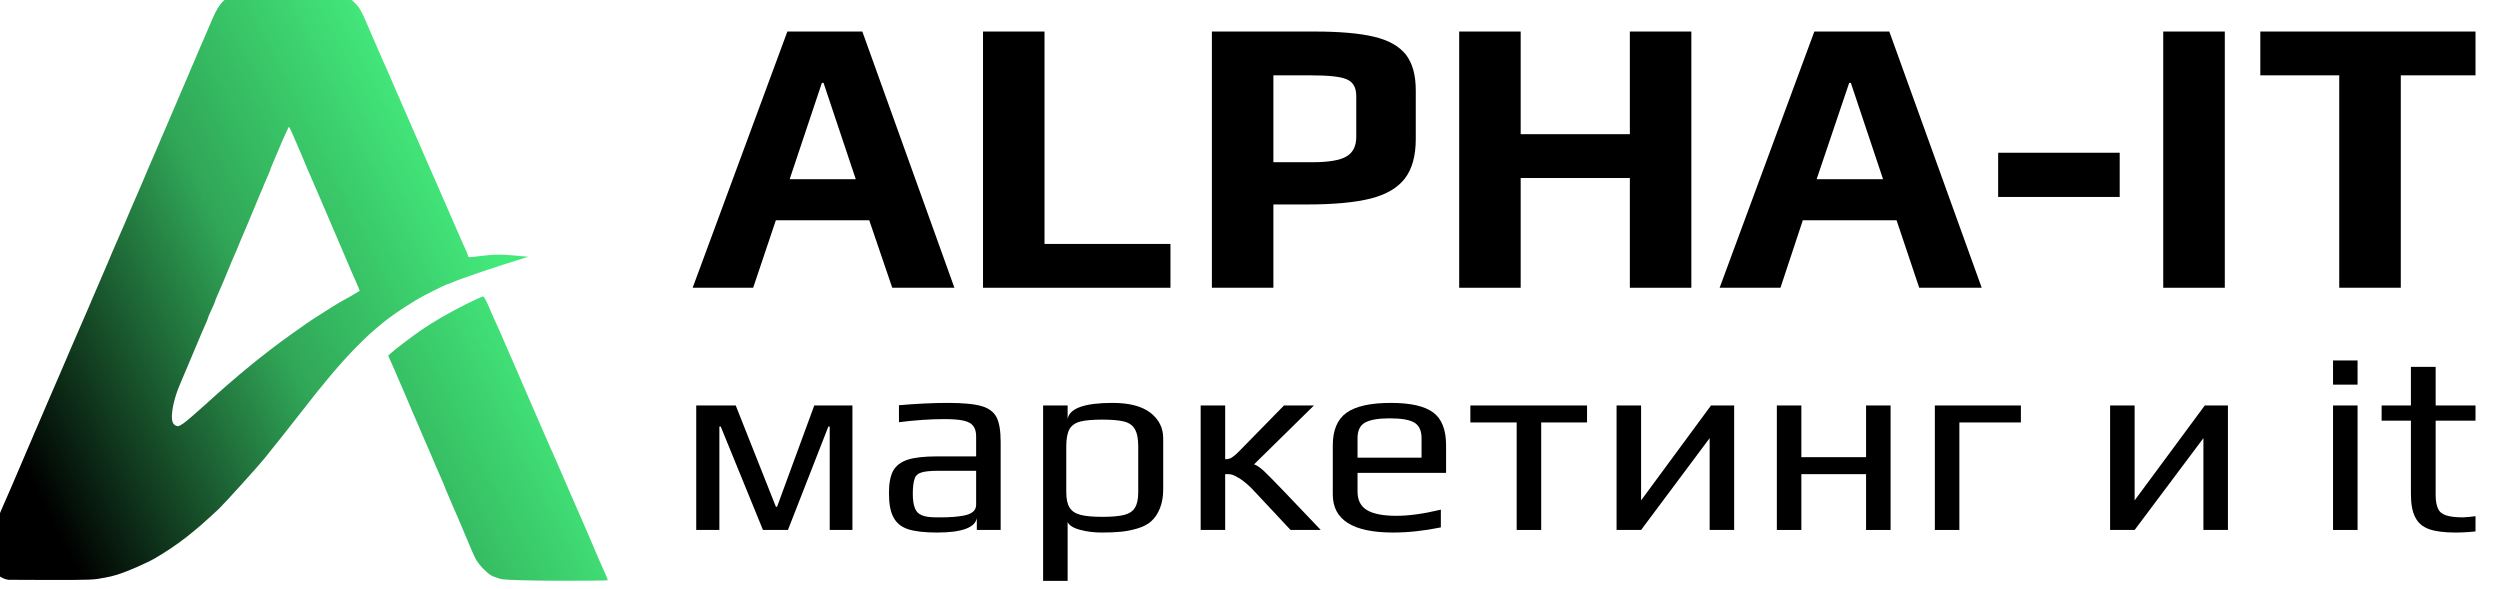
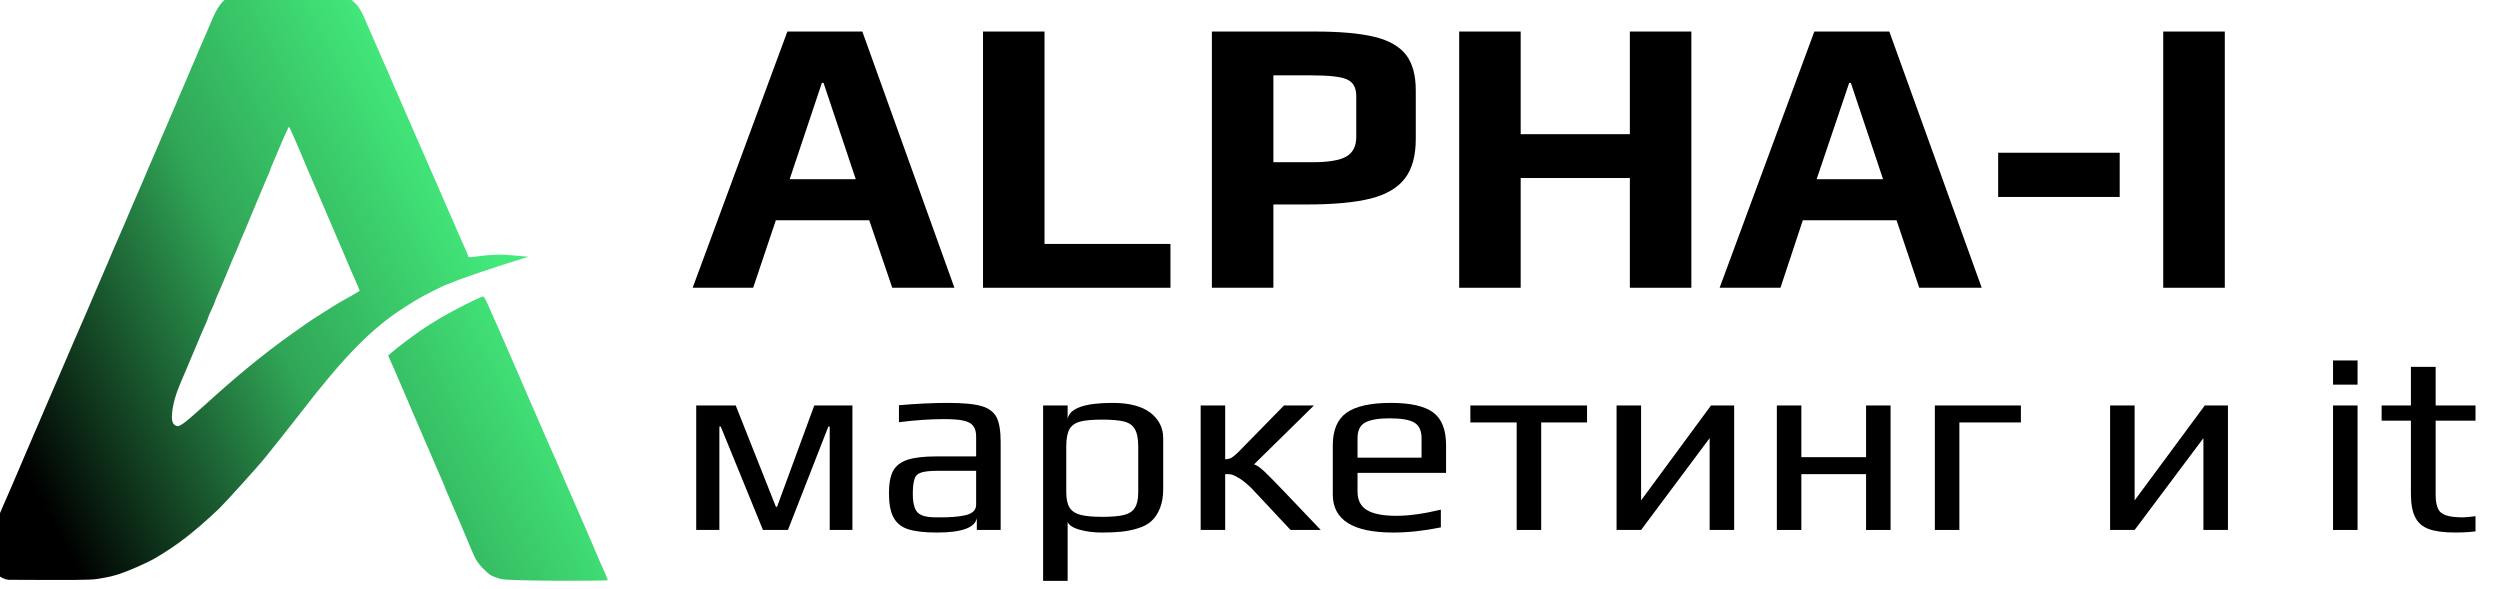
<svg xmlns="http://www.w3.org/2000/svg" xmlns:ns1="http://www.serif.com/" width="100%" height="100%" viewBox="0 0 666 157" version="1.1" xml:space="preserve" style="fill-rule:evenodd;clip-rule:evenodd;stroke-linejoin:round;stroke-miterlimit:2;">
  <g transform="matrix(1,0,0,1,-11465,-5534)">
    <g id="Монтажная-область13" ns1:id="Монтажная область13" transform="matrix(1.397,0,0,1.308,-4557.1,-1706.32)">
      <rect x="11465" y="5534" width="476" height="120" style="fill:none;" />
      <clipPath id="_clip1">
        <rect x="11465" y="5534" width="476" height="120" />
      </clipPath>
      <g clip-path="url(#_clip1)">
        <g transform="matrix(1.123,0,0,1.2,14617.4,-2182)">
          <g transform="matrix(5.584,0,0,5.584,3159.44,6106.85)">
            <path d="M-1043.94,59.04L-1041.66,59.04L-1038.86,66.828L-1040.75,66.828L-1041.45,64.776L-1044.29,64.776L-1044.98,66.828L-1046.82,66.828L-1043.94,59.04ZM-1041.86,63.528L-1042.84,60.6L-1042.89,60.6L-1043.87,63.528L-1041.86,63.528Z" style="fill-rule:nonzero;" />
          </g>
          <g transform="matrix(5.584,0,0,5.584,3159.44,6106.85)">
            <path d="M-1037.99,59.04L-1036.12,59.04L-1036.12,65.496L-1032.29,65.496L-1032.29,66.828L-1037.99,66.828L-1037.99,59.04Z" style="fill-rule:nonzero;" />
          </g>
          <g transform="matrix(5.584,0,0,5.584,3159.44,6106.85)">
            <path d="M-1031.03,59.04L-1027.91,59.04C-1027.15,59.04 -1026.55,59.092 -1026.11,59.196C-1025.66,59.3 -1025.34,59.482 -1025.13,59.742C-1024.93,60.002 -1024.83,60.364 -1024.83,60.828L-1024.83,62.304C-1024.83,62.816 -1024.94,63.216 -1025.16,63.504C-1025.38,63.792 -1025.73,63.996 -1026.2,64.116C-1026.68,64.236 -1027.32,64.296 -1028.13,64.296L-1029.16,64.296L-1029.16,66.828L-1031.03,66.828L-1031.03,59.04ZM-1027.97,63.012C-1027.48,63.012 -1027.14,62.954 -1026.94,62.838C-1026.74,62.722 -1026.64,62.524 -1026.64,62.244L-1026.64,60.996C-1026.64,60.74 -1026.74,60.572 -1026.93,60.492C-1027.11,60.412 -1027.47,60.372 -1028,60.372L-1029.16,60.372L-1029.16,63.012L-1027.97,63.012Z" style="fill-rule:nonzero;" />
          </g>
          <g transform="matrix(5.584,0,0,5.584,3159.44,6106.85)">
            <path d="M-1023.51,59.04L-1021.64,59.04L-1021.64,62.16L-1018.32,62.16L-1018.32,59.04L-1016.45,59.04L-1016.45,66.828L-1018.32,66.828L-1018.32,63.492L-1021.64,63.492L-1021.64,66.828L-1023.51,66.828L-1023.51,59.04Z" style="fill-rule:nonzero;" />
          </g>
          <g transform="matrix(5.584,0,0,5.584,3159.44,6106.85)">
            <path d="M-1012.71,59.04L-1010.43,59.04L-1007.62,66.828L-1009.52,66.828L-1010.21,64.776L-1013.06,64.776L-1013.74,66.828L-1015.59,66.828L-1012.71,59.04ZM-1010.62,63.528L-1011.6,60.6L-1011.65,60.6L-1012.64,63.528L-1010.62,63.528Z" style="fill-rule:nonzero;" />
          </g>
          <g transform="matrix(5.584,0,0,5.584,3159.44,6106.85)">
            <rect x="-1007.12" y="62.724" width="3.696" height="1.344" style="fill-rule:nonzero;" />
          </g>
          <g transform="matrix(5.584,0,0,5.584,3159.44,6106.85)">
            <rect x="-1002.1" y="59.04" width="1.872" height="7.788" style="fill-rule:nonzero;" />
          </g>
          <g transform="matrix(5.584,0,0,5.584,3159.44,6106.85)">
-             <path d="M-996.748,60.372L-999.148,60.372L-999.148,59.04L-992.488,59.04L-992.488,60.372L-994.876,60.372L-994.876,66.828L-996.748,66.828L-996.748,60.372Z" style="fill-rule:nonzero;" />
-           </g>
+             </g>
          <g transform="matrix(0.121,0,0,0.121,-2806,6430)">
            <path d="M346.952,2.965C354.418,0.031 355.752,0.031 423.752,0.031C503.618,-0.102 501.752,-0.369 516.018,12.298C523.352,18.831 526.952,24.832 535.219,44.565C535.752,46.032 537.485,49.898 538.952,53.231C540.419,56.565 544.685,66.431 548.552,75.231C555.352,91.098 559.085,99.498 562.685,107.231C563.618,109.365 568.685,121.098 573.885,133.231C583.885,156.165 585.218,159.365 589.618,169.231C591.085,172.565 595.352,182.431 599.218,191.231C608.418,212.431 609.352,214.565 617.885,233.898C619.485,237.498 621.752,242.698 622.818,245.232C624.018,247.765 626.018,252.298 627.218,255.232C628.552,258.165 632.818,267.765 636.552,276.565C640.418,285.365 644.685,295.231 646.152,298.565C650.685,308.831 652.152,312.032 659.218,328.565C666.552,345.498 669.618,352.298 673.885,361.632C675.352,364.832 676.552,368.165 676.552,369.098C676.552,370.432 678.152,370.698 682.952,370.165C711.618,366.565 720.152,366.165 740.552,368.032L761.218,369.898L751.218,372.965C714.952,384.032 665.618,400.832 654.552,405.765C652.418,406.832 649.085,408.032 647.218,408.565C642.285,410.032 610.152,426.298 602.552,431.232C598.952,433.498 591.885,437.898 587.085,440.965C542.152,469.498 503.085,509.098 443.218,586.698C432.818,600.165 401.218,640.031 390.552,653.098C381.085,664.698 334.018,716.698 327.085,723.232C291.352,756.698 269.885,773.365 238.552,792.032C225.485,799.765 197.719,811.398 189.885,813.898L183.885,815.898C175.219,818.398 175.352,818.298 166.552,820.032C151.085,823.098 148.552,823.232 89.885,823.232L31.5,823C31.5,823 31,823 29,822.5C27,822 28.095,822.226 27,822C25.095,821.226 25.103,821.395 22.552,820.165C16.885,817.431 8.152,810.565 3.485,802.565C0.418,797.365 -0.115,795.098 0.018,785.898C0.018,775.365 1.618,770.165 9.218,753.898C10.285,751.632 12.952,745.365 15.218,739.898C17.618,734.432 20.285,727.898 21.352,725.498C22.418,723.232 24.152,718.965 25.352,716.165C26.552,713.498 28.685,708.832 29.885,705.898C31.218,702.965 34.152,696.031 36.552,690.565C38.818,685.098 41.618,678.698 42.552,676.565C43.618,674.298 46.285,668.031 48.552,662.565C53.618,650.431 54.285,648.831 57.618,641.231C59.085,637.898 62.152,630.698 64.552,625.231C66.818,619.765 69.485,613.365 70.552,611.231C71.485,608.965 75.085,600.565 78.552,592.565C82.018,584.431 85.618,576.031 86.552,573.898C87.485,571.631 91.485,562.698 95.218,553.898C98.952,545.098 102.818,536.032 103.885,533.898C104.818,531.632 108.418,523.232 111.885,515.232C115.352,507.098 118.952,498.698 119.885,496.565C120.818,494.298 124.818,485.365 128.552,476.565C135.352,460.698 136.552,458.032 141.618,446.565C143.085,443.232 146.818,434.565 149.885,427.232C156.285,412.298 167.885,385.365 170.552,379.232C171.485,376.965 175.085,368.565 178.418,360.565C181.885,352.432 185.618,344.032 186.552,341.898C187.618,339.632 191.218,331.232 194.685,323.232C198.018,315.098 201.618,306.698 202.552,304.565C203.618,302.298 207.485,293.365 211.218,284.565C214.952,275.765 218.818,266.698 219.885,264.565C220.818,262.298 224.418,253.898 227.752,245.898C231.218,237.765 234.818,229.365 235.885,227.231C236.818,224.965 239.618,218.698 241.885,213.231C246.018,203.231 247.752,199.365 251.618,190.565C252.818,188.031 255.618,181.365 257.885,175.898C260.152,170.431 262.952,164.031 263.885,161.898C264.952,159.631 267.618,153.365 269.885,147.898C272.285,142.431 274.818,136.031 275.885,133.898C276.818,131.631 280.418,123.231 283.885,115.231C287.218,107.098 290.818,98.698 291.885,96.565C292.818,94.298 296.418,85.898 299.752,77.898C303.218,69.765 306.818,61.365 307.885,59.231C308.818,56.965 311.618,50.698 313.885,45.231C325.618,16.698 331.885,8.698 346.952,2.965ZM428.285,193.498C426.818,190.432 425.719,187.898 425.219,187.898C424.419,187.898 423.219,191.398 422.719,192.398C422.379,193.078 419.085,199.765 415.752,207.631C412.418,215.498 408.152,225.498 406.285,229.898C404.552,234.298 402.152,239.765 401.085,242.165C400.018,244.431 399.218,246.698 399.218,247.232C399.218,247.632 398.018,250.565 396.685,253.631C395.352,256.698 392.552,263.098 390.552,267.898C388.685,272.698 386.285,278.298 385.218,280.565C384.285,282.698 381.352,289.631 378.818,295.898C371.752,313.098 369.885,317.632 368.552,320.565C367.885,322.032 365.485,327.765 363.218,333.232C360.952,338.698 358.152,344.965 357.218,347.232C356.285,349.365 353.885,355.098 352.018,359.898C350.018,364.698 348.018,369.498 347.352,370.698C346.685,371.765 344.552,376.965 342.552,382.032C338.952,391.098 329.352,413.765 324.418,424.832C322.952,427.898 321.885,430.832 321.885,431.232C321.885,431.632 320.685,434.698 319.218,438.032C317.752,441.232 315.352,446.565 313.885,449.765C312.418,453.098 311.218,456.165 311.218,456.698C311.218,457.232 310.018,460.032 308.685,463.098C306.285,468.165 300.418,481.898 290.952,504.565C288.818,509.632 286.552,515.098 285.885,516.565C285.218,518.032 282.818,523.765 280.552,529.232C278.285,534.698 275.485,540.965 274.552,543.232C266.952,560.432 262.418,575.898 261.218,588.565C260.152,599.365 261.618,604.565 266.552,606.831C269.485,608.165 270.685,607.765 276.952,603.631C280.818,601.098 294.418,589.365 307.218,577.765C352.152,536.965 387.352,508.032 427.485,479.232C448.285,464.298 454.952,459.765 471.218,449.498C479.618,444.298 487.485,439.232 488.552,438.565C493.885,434.965 512.5,425 514.152,423.898C524.418,417.365 524.418,417.898 524.418,417.365L522.418,412.298C521.218,409.498 519.085,404.565 517.618,401.232C512.952,390.698 511.485,387.498 507.218,377.232C504.952,371.765 502.285,365.365 501.218,363.232C500.285,360.965 496.685,352.565 493.218,344.565C489.752,336.432 486.152,328.031 485.218,325.898C484.152,323.631 480.552,315.232 477.218,307.232C473.752,299.098 470.152,290.698 469.218,288.565C468.152,286.298 464.285,277.365 460.552,268.565C456.818,259.765 452.818,250.698 451.885,248.565C450.952,246.298 448.552,240.698 446.552,235.898C444.552,231.098 442.152,225.365 441.218,223.231C440.285,220.965 437.485,214.698 435.218,209.231C432.818,203.765 429.752,196.698 428.285,193.498ZM672.552,436.965C685.352,430.565 696.686,425.365 697.752,425.632C698.819,425.765 702.019,431.232 704.819,437.898C707.619,444.432 710.819,451.632 711.752,453.898C712.819,456.032 714.952,460.698 716.419,464.165C718.019,467.765 720.419,473.098 721.752,476.165C723.219,479.365 727.352,489.098 731.219,497.898C738.686,515.232 740.286,518.832 744.286,527.898C745.752,531.232 749.752,540.432 753.219,548.565C756.686,556.565 760.686,565.898 762.152,569.231C763.619,572.565 765.619,576.965 766.552,579.231C771.619,590.831 787.752,627.898 789.486,631.898C792.552,638.831 796.286,647.231 799.086,653.498C800.552,656.698 804.686,666.431 808.552,675.231C812.286,684.031 816.286,692.965 817.219,695.231C818.286,697.365 823.352,709.098 828.552,721.232C833.752,733.365 838.952,745.232 840.019,747.498C843.352,755.232 845.486,760.298 852.552,776.565C856.286,785.365 860.152,794.298 861.086,796.565C868.019,811.632 872.552,822.298 872.552,823.498C872.552,824.832 733.219,824.898 722.719,821.898L719.219,820.898C707.719,817.398 706.585,815.765 696.719,806.398C689.085,797.765 687.219,794.832 682.286,783.232C676.019,768.165 665.086,742.565 662.552,736.565C661.486,734.298 657.886,725.898 654.419,717.898C651.086,709.765 647.086,700.698 645.752,697.632C644.5,694.5 644.5,694.5 643.219,691.098C643,690.5 642.019,687.765 640.552,684.698C639.219,681.631 635.219,672.565 631.752,664.565C628.419,656.431 624.419,647.231 622.952,643.898C621.486,640.565 619.486,636.031 618.552,633.898C617.486,631.631 614.819,625.365 612.552,619.898C610.286,614.431 607.486,608.031 606.552,605.898C605.486,603.631 601.886,595.231 598.419,587.231C595.086,579.098 591.486,570.698 590.552,568.565C589.486,566.298 585.619,557.365 581.886,548.565C578.152,539.765 574.552,531.365 573.886,529.898C573.219,528.432 570.819,522.965 568.552,517.898L564.419,508.565L569.486,504.032C576.419,497.898 597.752,481.765 610.552,472.965C628.286,460.832 648.019,449.365 672.552,436.965Z" style="fill:url(#_Linear2);" />
          </g>
          <g transform="matrix(3.855,0,0,3.638,2775.75,9193.28)">
            <path d="M-1416.64,-740.32L-1414.9,-740.32L-1413.13,-735.592L-1413.08,-735.592L-1411.44,-740.32L-1409.76,-740.32L-1409.76,-734.512L-1410.76,-734.512L-1410.76,-739.336L-1410.82,-739.336L-1412.6,-734.512L-1413.7,-734.512L-1415.56,-739.336L-1415.62,-739.336L-1415.62,-734.512L-1416.64,-734.512L-1416.64,-740.32Z" style="fill-rule:nonzero;" />
          </g>
          <g transform="matrix(3.855,0,0,3.638,2775.75,9193.28)">
            <path d="M-1406.03,-734.392C-1406.58,-734.392 -1407.01,-734.444 -1407.31,-734.548C-1407.61,-734.652 -1407.82,-734.836 -1407.95,-735.1C-1408.09,-735.364 -1408.15,-735.744 -1408.15,-736.24C-1408.15,-736.68 -1408.09,-737.022 -1407.97,-737.266C-1407.84,-737.51 -1407.63,-737.684 -1407.33,-737.788C-1407.03,-737.892 -1406.6,-737.944 -1406.05,-737.944L-1404.31,-737.944L-1404.31,-738.868C-1404.31,-739.084 -1404.35,-739.25 -1404.44,-739.366C-1404.52,-739.482 -1404.66,-739.564 -1404.86,-739.612C-1405.05,-739.66 -1405.34,-739.684 -1405.72,-739.684C-1406.32,-739.684 -1406.98,-739.636 -1407.71,-739.54L-1407.71,-740.332C-1406.92,-740.404 -1406.2,-740.44 -1405.56,-740.44C-1404.89,-740.44 -1404.39,-740.39 -1404.07,-740.29C-1403.75,-740.19 -1403.53,-740.016 -1403.41,-739.768C-1403.29,-739.52 -1403.23,-739.136 -1403.23,-738.616L-1403.23,-734.512L-1404.28,-734.512L-1404.28,-735.064C-1404.36,-734.616 -1404.95,-734.392 -1406.03,-734.392ZM-1405.85,-735.1C-1405.46,-735.1 -1405.12,-735.128 -1404.85,-735.184C-1404.49,-735.256 -1404.31,-735.424 -1404.31,-735.688L-1404.31,-737.272L-1405.98,-737.272C-1406.32,-737.272 -1406.57,-737.246 -1406.72,-737.194C-1406.88,-737.142 -1406.98,-737.044 -1407.02,-736.9C-1407.07,-736.756 -1407.1,-736.524 -1407.1,-736.204C-1407.1,-735.916 -1407.07,-735.694 -1407.01,-735.538C-1406.96,-735.382 -1406.86,-735.27 -1406.71,-735.202C-1406.57,-735.134 -1406.35,-735.1 -1406.06,-735.1L-1405.85,-735.1Z" style="fill-rule:nonzero;" />
          </g>
          <g transform="matrix(3.855,0,0,3.638,2775.75,9193.28)">
            <path d="M-1401.36,-740.32L-1400.28,-740.32L-1400.28,-739.696C-1400.19,-740.192 -1399.53,-740.44 -1398.3,-740.44C-1397.56,-740.44 -1397.01,-740.286 -1396.63,-739.978C-1396.26,-739.67 -1396.07,-739.276 -1396.07,-738.796L-1396.07,-736.408C-1396.07,-736.064 -1396.12,-735.764 -1396.22,-735.508C-1396.32,-735.252 -1396.45,-735.052 -1396.61,-734.908C-1396.75,-734.772 -1396.95,-734.664 -1397.2,-734.584C-1397.45,-734.504 -1397.7,-734.452 -1397.95,-734.428C-1398.18,-734.404 -1398.45,-734.392 -1398.77,-734.392C-1399.12,-734.392 -1399.44,-734.434 -1399.73,-734.518C-1400.03,-734.602 -1400.21,-734.724 -1400.28,-734.884L-1400.28,-732.136L-1401.36,-732.136L-1401.36,-740.32ZM-1398.74,-735.124C-1398.33,-735.124 -1398.01,-735.154 -1397.79,-735.214C-1397.57,-735.274 -1397.41,-735.384 -1397.32,-735.544C-1397.22,-735.704 -1397.17,-735.948 -1397.17,-736.276L-1397.17,-738.412C-1397.17,-738.772 -1397.22,-739.04 -1397.32,-739.216C-1397.41,-739.392 -1397.57,-739.51 -1397.79,-739.57C-1398.01,-739.63 -1398.33,-739.66 -1398.76,-739.66C-1399.18,-739.66 -1399.5,-739.63 -1399.72,-739.57C-1399.94,-739.51 -1400.1,-739.392 -1400.2,-739.216C-1400.29,-739.04 -1400.34,-738.772 -1400.34,-738.412L-1400.34,-736.276C-1400.34,-735.956 -1400.29,-735.714 -1400.19,-735.55C-1400.09,-735.386 -1399.93,-735.274 -1399.7,-735.214C-1399.48,-735.154 -1399.16,-735.124 -1398.74,-735.124Z" style="fill-rule:nonzero;" />
          </g>
          <g transform="matrix(3.855,0,0,3.638,2775.75,9193.28)">
            <path d="M-1394.42,-740.32L-1393.34,-740.32L-1393.34,-737.812C-1393.22,-737.812 -1393.13,-737.838 -1393.05,-737.89C-1392.97,-737.942 -1392.88,-738.024 -1392.77,-738.136L-1390.75,-740.32L-1389.43,-740.32L-1392.07,-737.572C-1391.97,-737.548 -1391.82,-737.44 -1391.62,-737.248C-1391.43,-737.056 -1391.14,-736.744 -1390.75,-736.312L-1389.13,-734.512L-1390.46,-734.512L-1392.05,-736.312C-1392.26,-736.56 -1392.48,-736.756 -1392.68,-736.9C-1392.84,-737.004 -1392.96,-737.066 -1393.02,-737.086C-1393.08,-737.106 -1393.15,-737.116 -1393.21,-737.116L-1393.34,-737.116L-1393.34,-734.512L-1394.42,-734.512L-1394.42,-740.32Z" style="fill-rule:nonzero;" />
          </g>
          <g transform="matrix(3.855,0,0,3.638,2775.75,9193.28)">
            <path d="M-1385.94,-734.392C-1387.72,-734.392 -1388.6,-734.984 -1388.6,-736.168L-1388.6,-738.46C-1388.6,-739.164 -1388.4,-739.67 -1388,-739.978C-1387.59,-740.286 -1386.94,-740.44 -1386.04,-740.44C-1385.18,-740.44 -1384.56,-740.292 -1384.18,-739.996C-1383.8,-739.7 -1383.61,-739.188 -1383.61,-738.46L-1383.61,-737.176L-1387.51,-737.176L-1387.51,-736.3C-1387.51,-735.9 -1387.37,-735.612 -1387.09,-735.436C-1386.81,-735.26 -1386.38,-735.172 -1385.8,-735.172C-1385.24,-735.172 -1384.59,-735.268 -1383.84,-735.46L-1383.84,-734.632C-1384.58,-734.472 -1385.28,-734.392 -1385.94,-734.392ZM-1384.69,-737.884L-1384.69,-738.796C-1384.69,-739.148 -1384.8,-739.39 -1385.01,-739.522C-1385.22,-739.654 -1385.58,-739.72 -1386.1,-739.72C-1386.59,-739.72 -1386.95,-739.654 -1387.18,-739.522C-1387.4,-739.39 -1387.51,-739.148 -1387.51,-738.796L-1387.51,-737.884L-1384.69,-737.884Z" style="fill-rule:nonzero;" />
          </g>
          <g transform="matrix(3.855,0,0,3.638,2775.75,9193.28)">
            <path d="M-1380.5,-739.528L-1382.54,-739.528L-1382.54,-740.32L-1377.4,-740.32L-1377.4,-739.528L-1379.42,-739.528L-1379.42,-734.512L-1380.5,-734.512L-1380.5,-739.528Z" style="fill-rule:nonzero;" />
          </g>
          <g transform="matrix(3.855,0,0,3.638,2775.75,9193.28)">
            <path d="M-1370.92,-740.32L-1370.92,-734.512L-1372,-734.512L-1372,-738.796L-1375.02,-734.512L-1376.1,-734.512L-1376.1,-740.32L-1375.02,-740.32L-1375.02,-735.892L-1371.94,-740.32L-1370.92,-740.32Z" style="fill-rule:nonzero;" />
          </g>
          <g transform="matrix(3.855,0,0,3.638,2775.75,9193.28)">
            <path d="M-1369.04,-740.32L-1367.96,-740.32L-1367.96,-737.908L-1365.11,-737.908L-1365.11,-740.32L-1364.03,-740.32L-1364.03,-734.512L-1365.11,-734.512L-1365.11,-737.116L-1367.96,-737.116L-1367.96,-734.512L-1369.04,-734.512L-1369.04,-740.32Z" style="fill-rule:nonzero;" />
          </g>
          <g transform="matrix(3.855,0,0,3.638,2775.75,9193.28)">
            <path d="M-1362.08,-740.32L-1358.29,-740.32L-1358.29,-739.528L-1361,-739.528L-1361,-734.512L-1362.08,-734.512L-1362.08,-740.32Z" style="fill-rule:nonzero;" />
          </g>
          <g transform="matrix(3.855,0,0,3.638,2775.75,9193.28)">
            <path d="M-1349.17,-740.32L-1349.17,-734.512L-1350.25,-734.512L-1350.25,-738.796L-1353.28,-734.512L-1354.36,-734.512L-1354.36,-740.32L-1353.28,-740.32L-1353.28,-735.892L-1350.19,-740.32L-1349.17,-740.32Z" style="fill-rule:nonzero;" />
          </g>
          <g transform="matrix(3.855,0,0,3.638,2775.75,9193.28)">
            <path d="M-1344.54,-742.42L-1343.46,-742.42L-1343.46,-741.292L-1344.54,-741.292L-1344.54,-742.42ZM-1344.54,-740.32L-1343.46,-740.32L-1343.46,-734.512L-1344.54,-734.512L-1344.54,-740.32Z" style="fill-rule:nonzero;" />
          </g>
          <g transform="matrix(3.855,0,0,3.638,2775.75,9193.28)">
            <path d="M-1339.15,-734.392C-1339.65,-734.392 -1340.04,-734.446 -1340.32,-734.554C-1340.6,-734.662 -1340.8,-734.846 -1340.92,-735.106C-1341.05,-735.366 -1341.11,-735.732 -1341.11,-736.204L-1341.11,-739.612L-1342.4,-739.612L-1342.4,-740.32L-1341.11,-740.32L-1341.11,-742.12L-1340.02,-742.12L-1340.02,-740.32L-1337.94,-740.32L-1337.94,-739.612L-1340.02,-739.612L-1340.02,-736.144C-1340.02,-735.856 -1339.98,-735.64 -1339.91,-735.496C-1339.85,-735.352 -1339.73,-735.25 -1339.55,-735.19C-1339.38,-735.13 -1339.13,-735.1 -1338.8,-735.1C-1338.7,-735.1 -1338.41,-735.132 -1337.94,-735.196L-1337.94,-734.488C-1338.35,-734.424 -1338.75,-734.392 -1339.15,-734.392Z" style="fill-rule:nonzero;" />
          </g>
        </g>
      </g>
    </g>
  </g>
  <defs>
    <linearGradient id="_Linear2" x1="0" y1="0" x2="1" y2="0" gradientUnits="userSpaceOnUse" gradientTransform="matrix(643.161,-328.157,328.157,643.161,57.067,670.176)">
      <stop offset="0" style="stop-color:black;stop-opacity:1" />
      <stop offset="0.55" style="stop-color:rgb(48,166,87);stop-opacity:1" />
      <stop offset="1" style="stop-color:rgb(67,233,123);stop-opacity:1" />
    </linearGradient>
  </defs>
</svg>